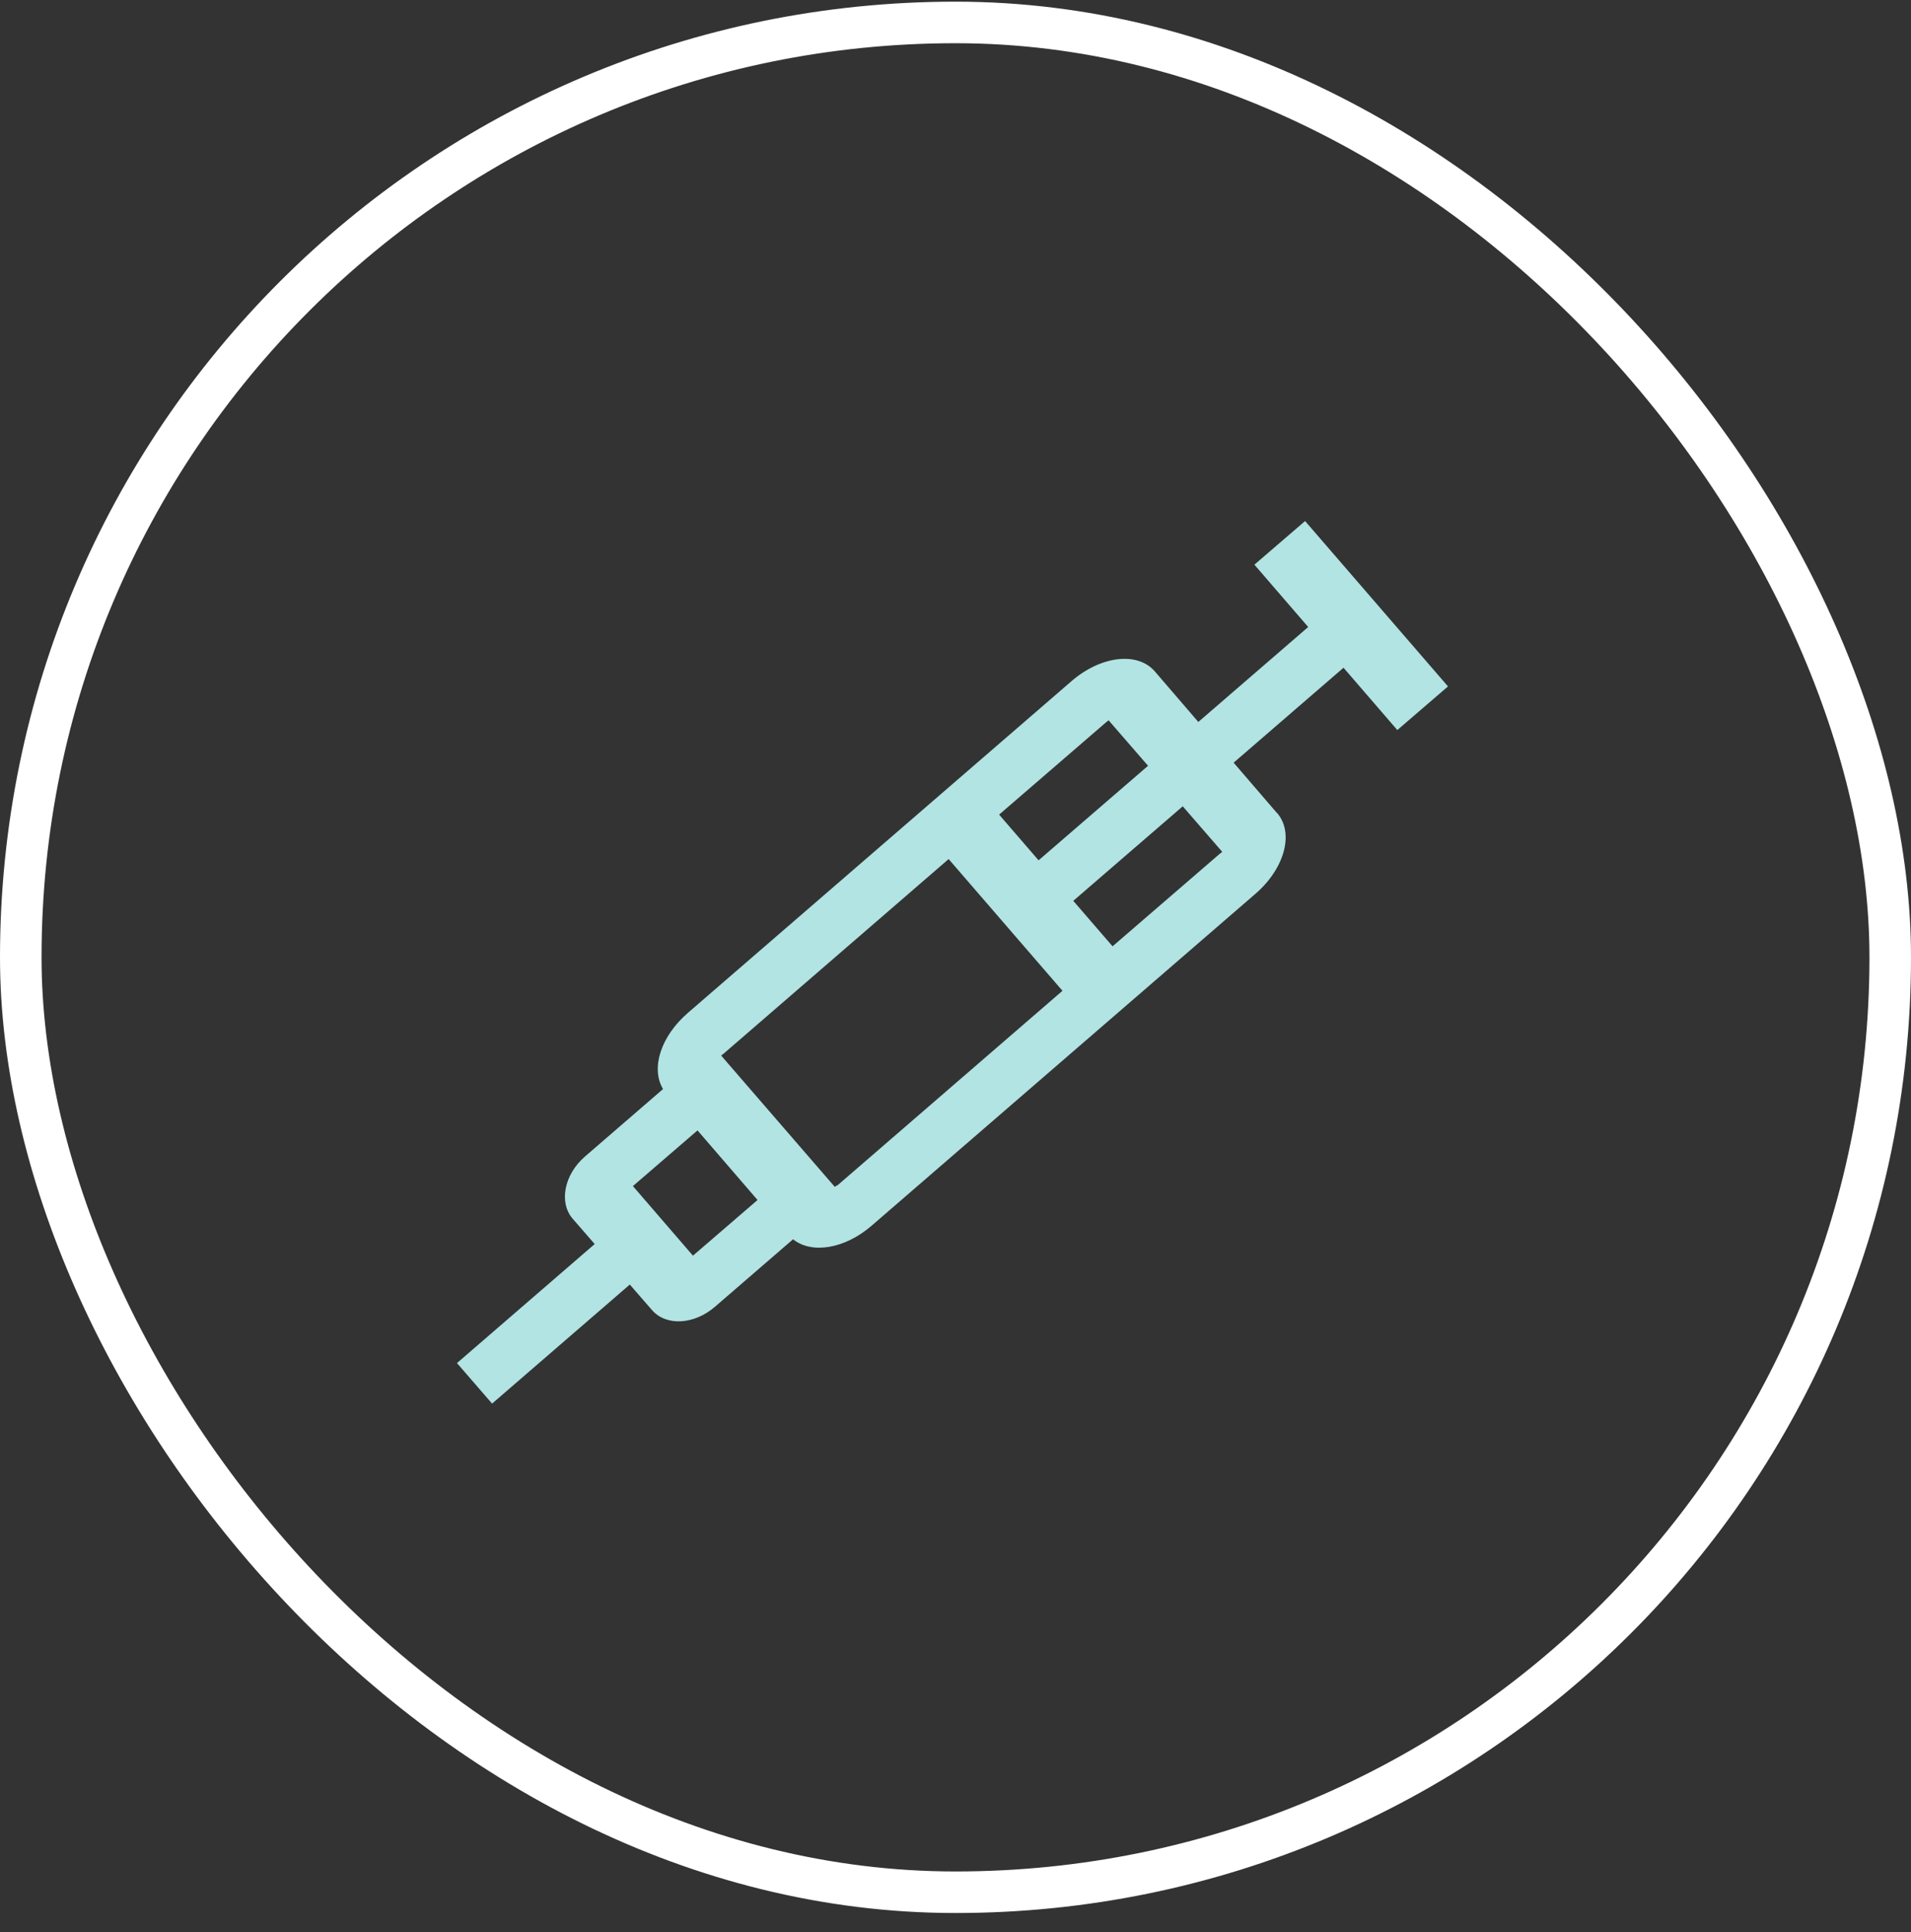
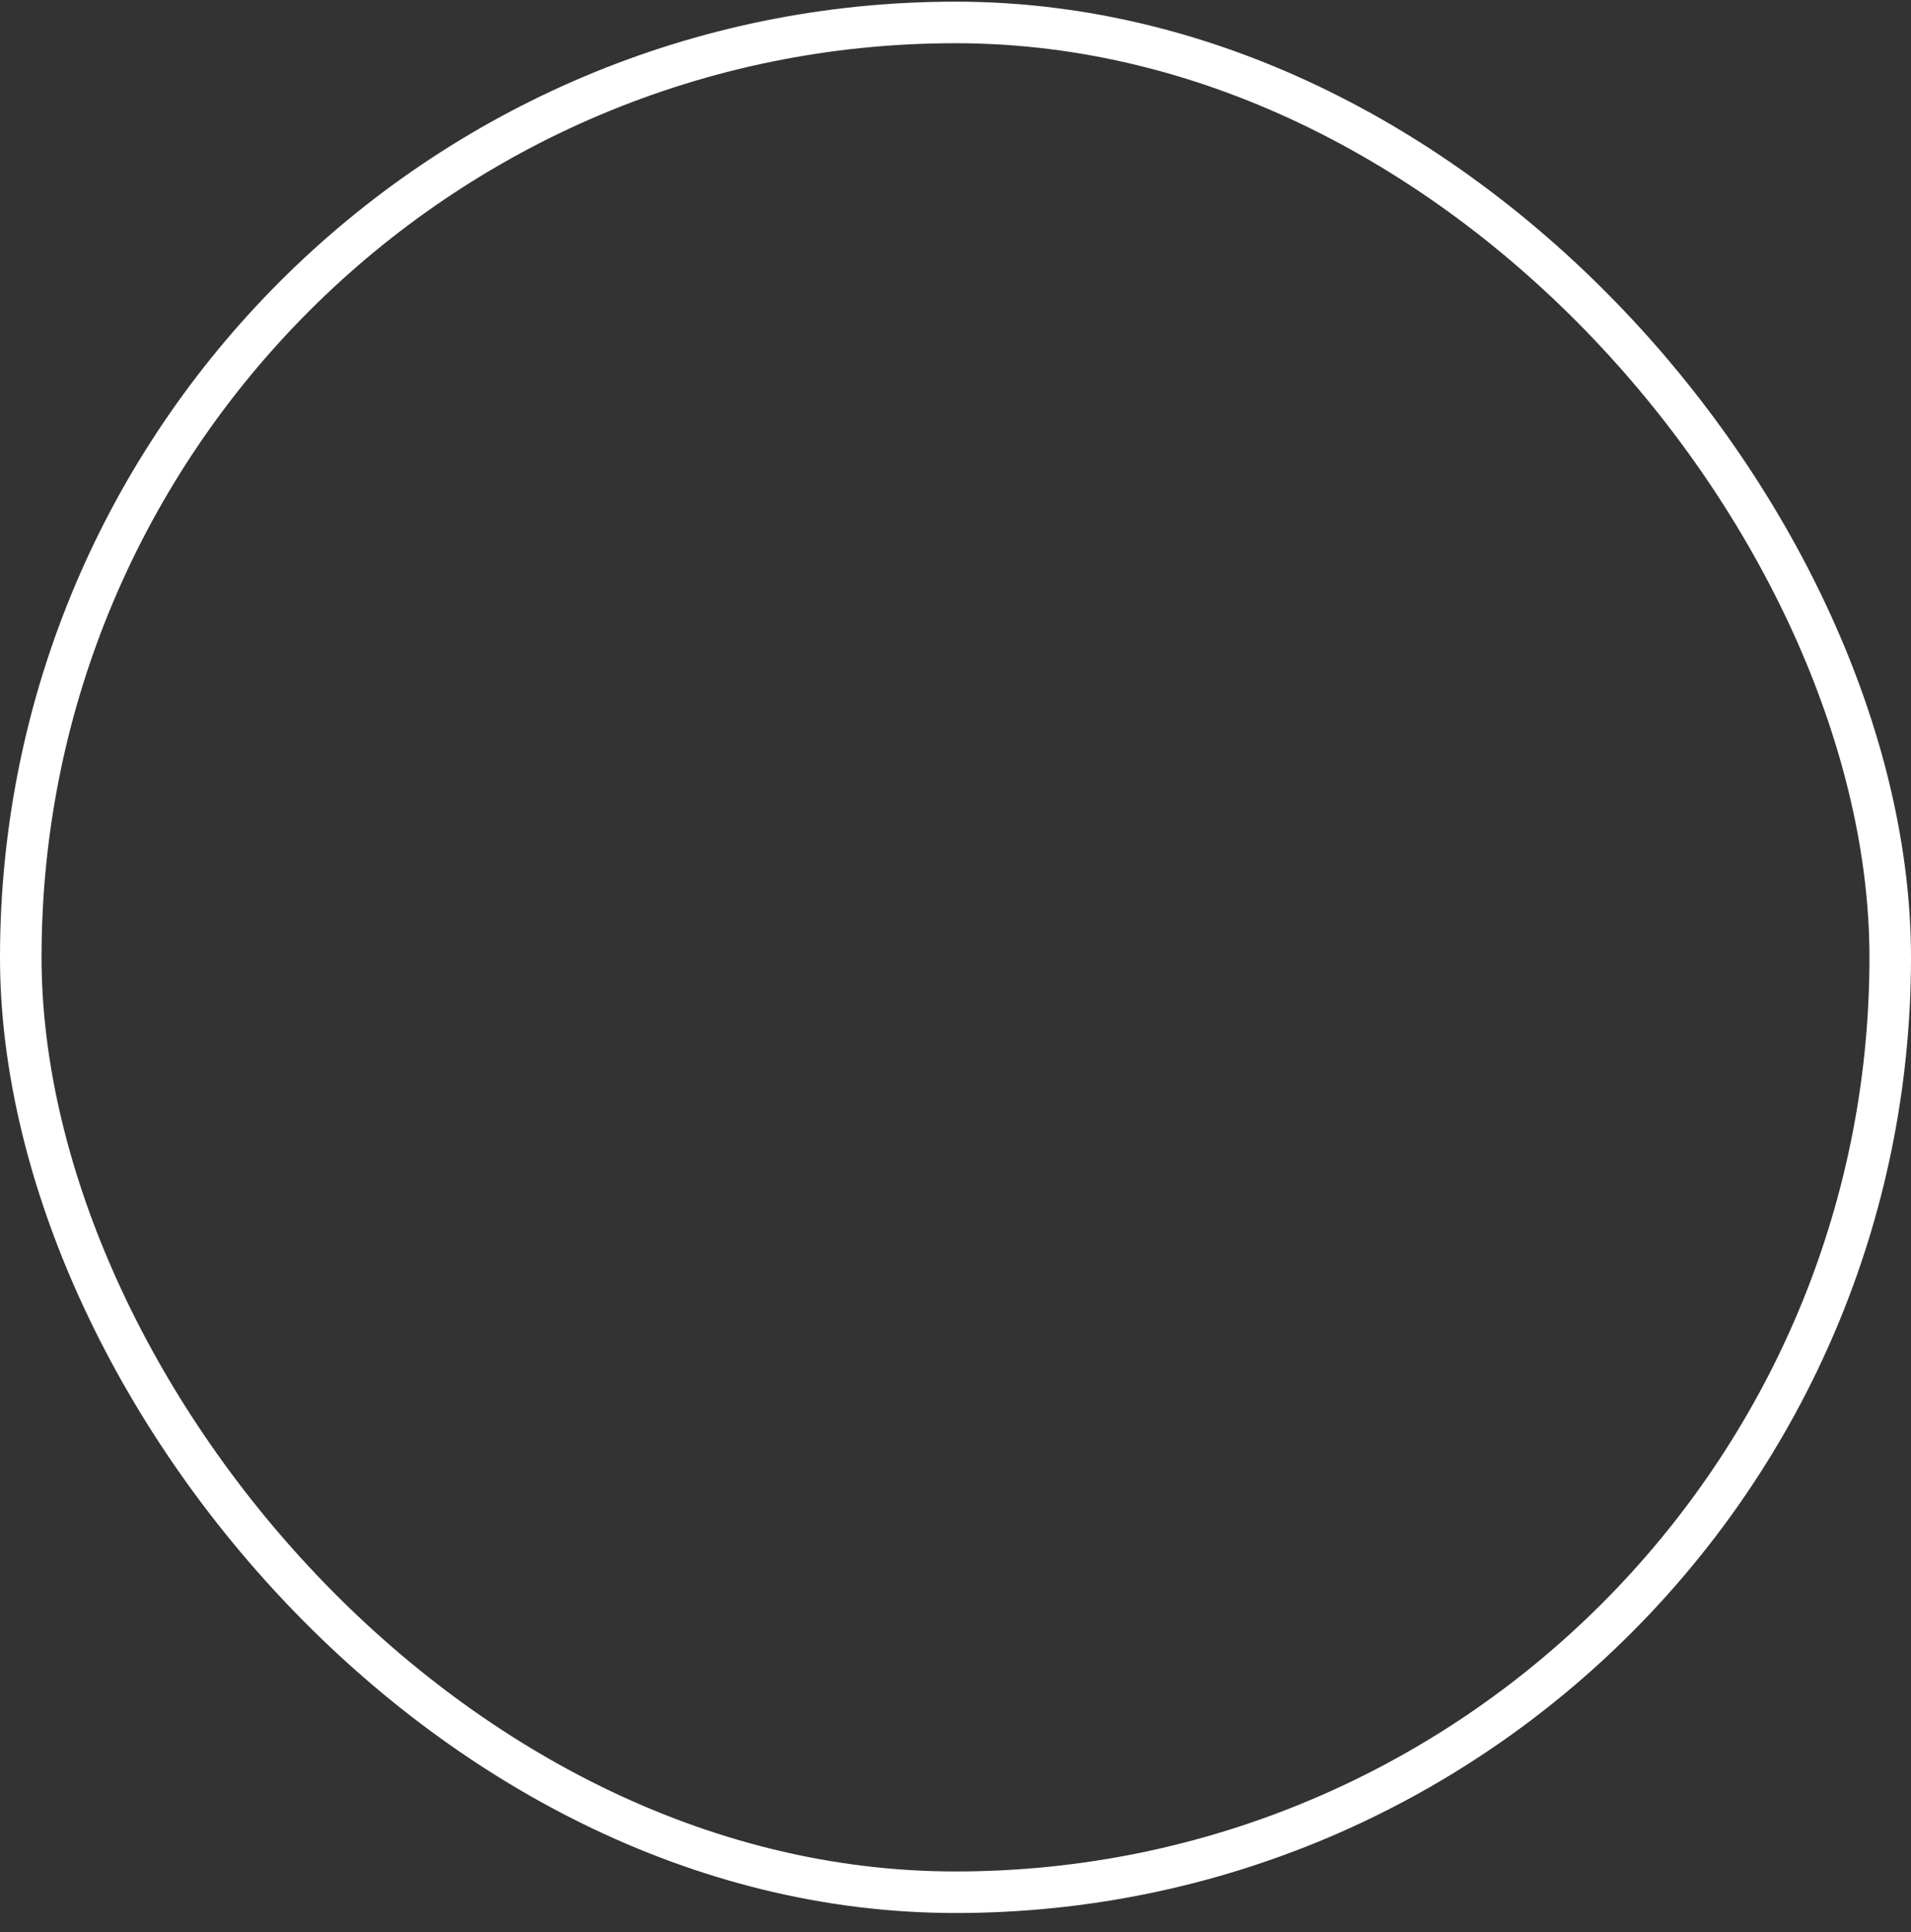
<svg xmlns="http://www.w3.org/2000/svg" width="92" height="93" viewBox="0 0 92 93" fill="none">
  <rect x="0" y="0" width="92" height="93" fill="#333333" stroke="none" />
  <rect x="1" y="1.08" width="90" height="90" rx="45" stroke="white" stroke-width="2" />
-   <path d="M61.49 39.15L59.39 36.71L64.68 32.14L67.27 35.14L69.71 33.04L62.83 25.08L60.39 27.18L62.98 30.18L57.69 34.75L55.59 32.31C54.76 31.36 53 31.56 51.58 32.79L33.12 48.75C31.81 49.88 31.32 51.42 31.92 52.42L28.17 55.66C27.16 56.53 26.9 57.87 27.56 58.65L28.63 59.88L22 65.61L23.69 67.56L30.32 61.83L31.39 63.06C32.07 63.84 33.42 63.77 34.43 62.89L38.18 59.65C39.07 60.37 40.67 60.12 41.97 58.99L60.43 43.03C61.86 41.8 62.31 40.08 61.48 39.13H61.51L61.49 39.15ZM53.27 34.75C53.27 34.75 53.34 34.69 53.37 34.67L55.27 36.86L50 41.41L48.1 39.21L53.28 34.74L53.27 34.75ZM33.36 60.44L30.47 57.09L33.58 54.41L36.47 57.76L33.36 60.44ZM40.29 57.05C40.29 57.05 40.22 57.11 40.19 57.13L34.72 50.81C34.72 50.81 34.78 50.75 34.82 50.73L45.67 41.35L51.15 47.69L40.3 57.07H40.29V57.05ZM53.57 45.56L51.67 43.36L56.94 38.81L58.84 41C58.84 41 58.78 41.06 58.74 41.08L53.56 45.55L53.57 45.56Z" fill="#B1E4E3" />
</svg>